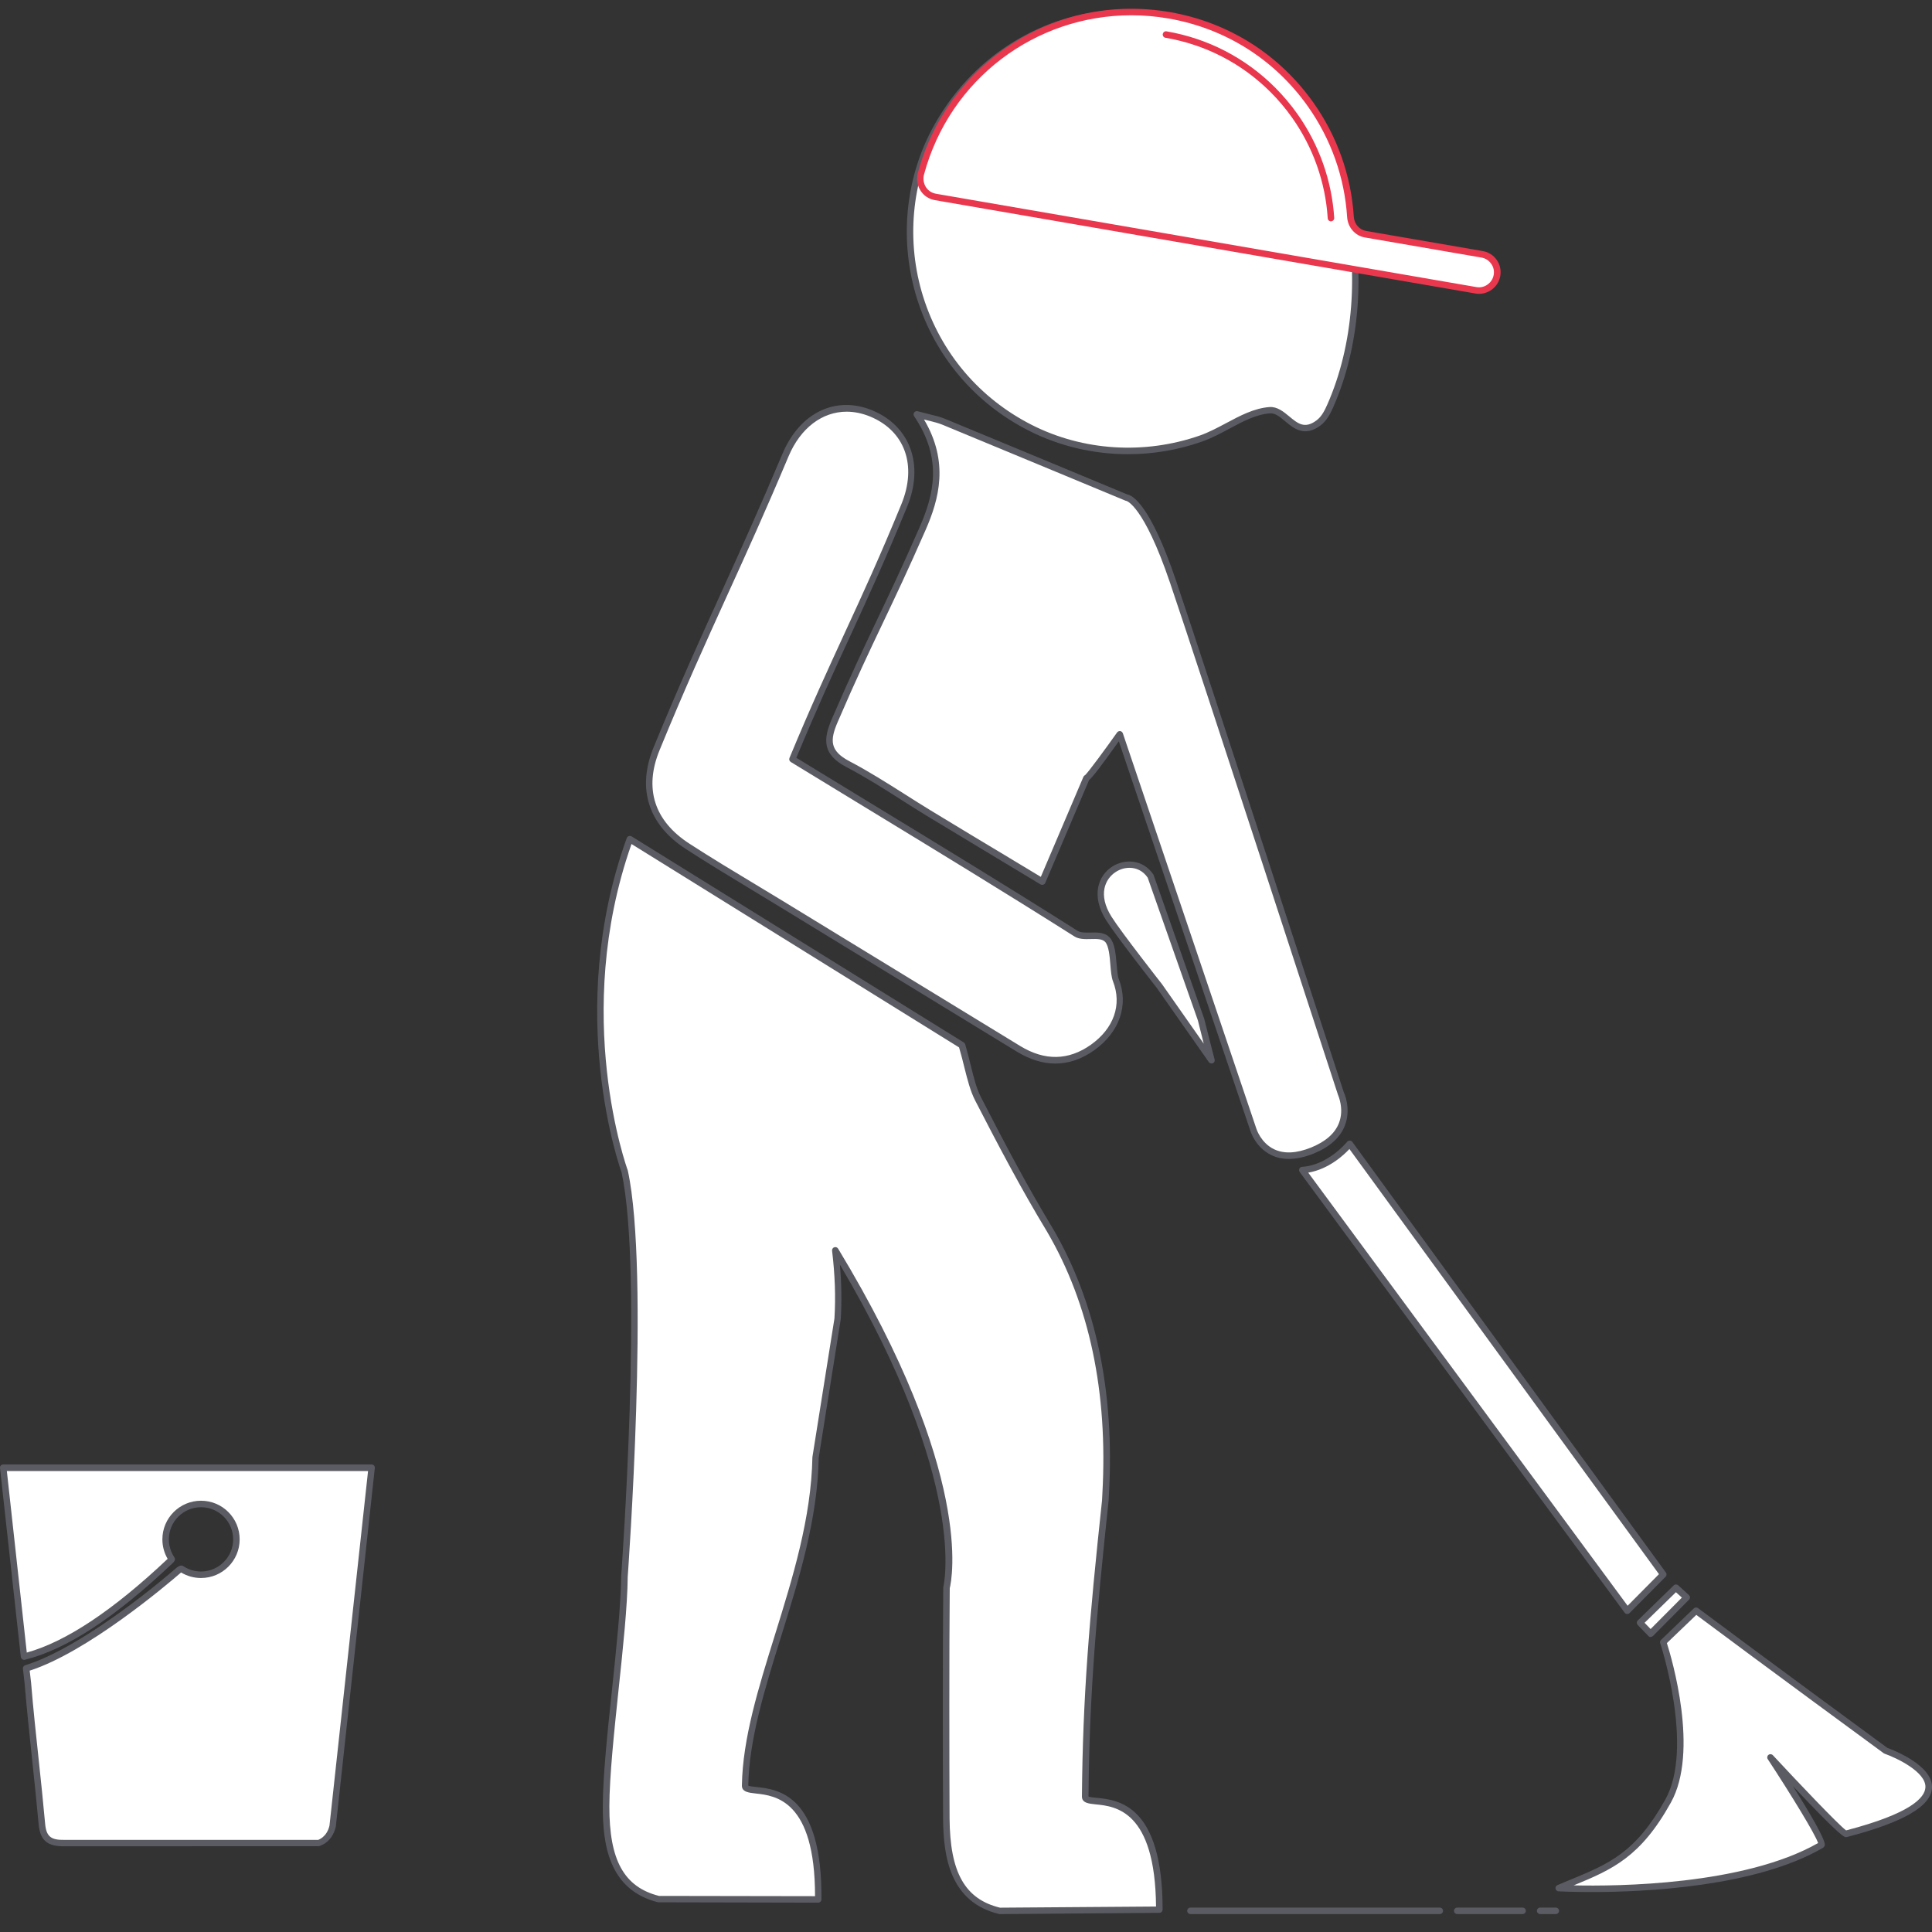
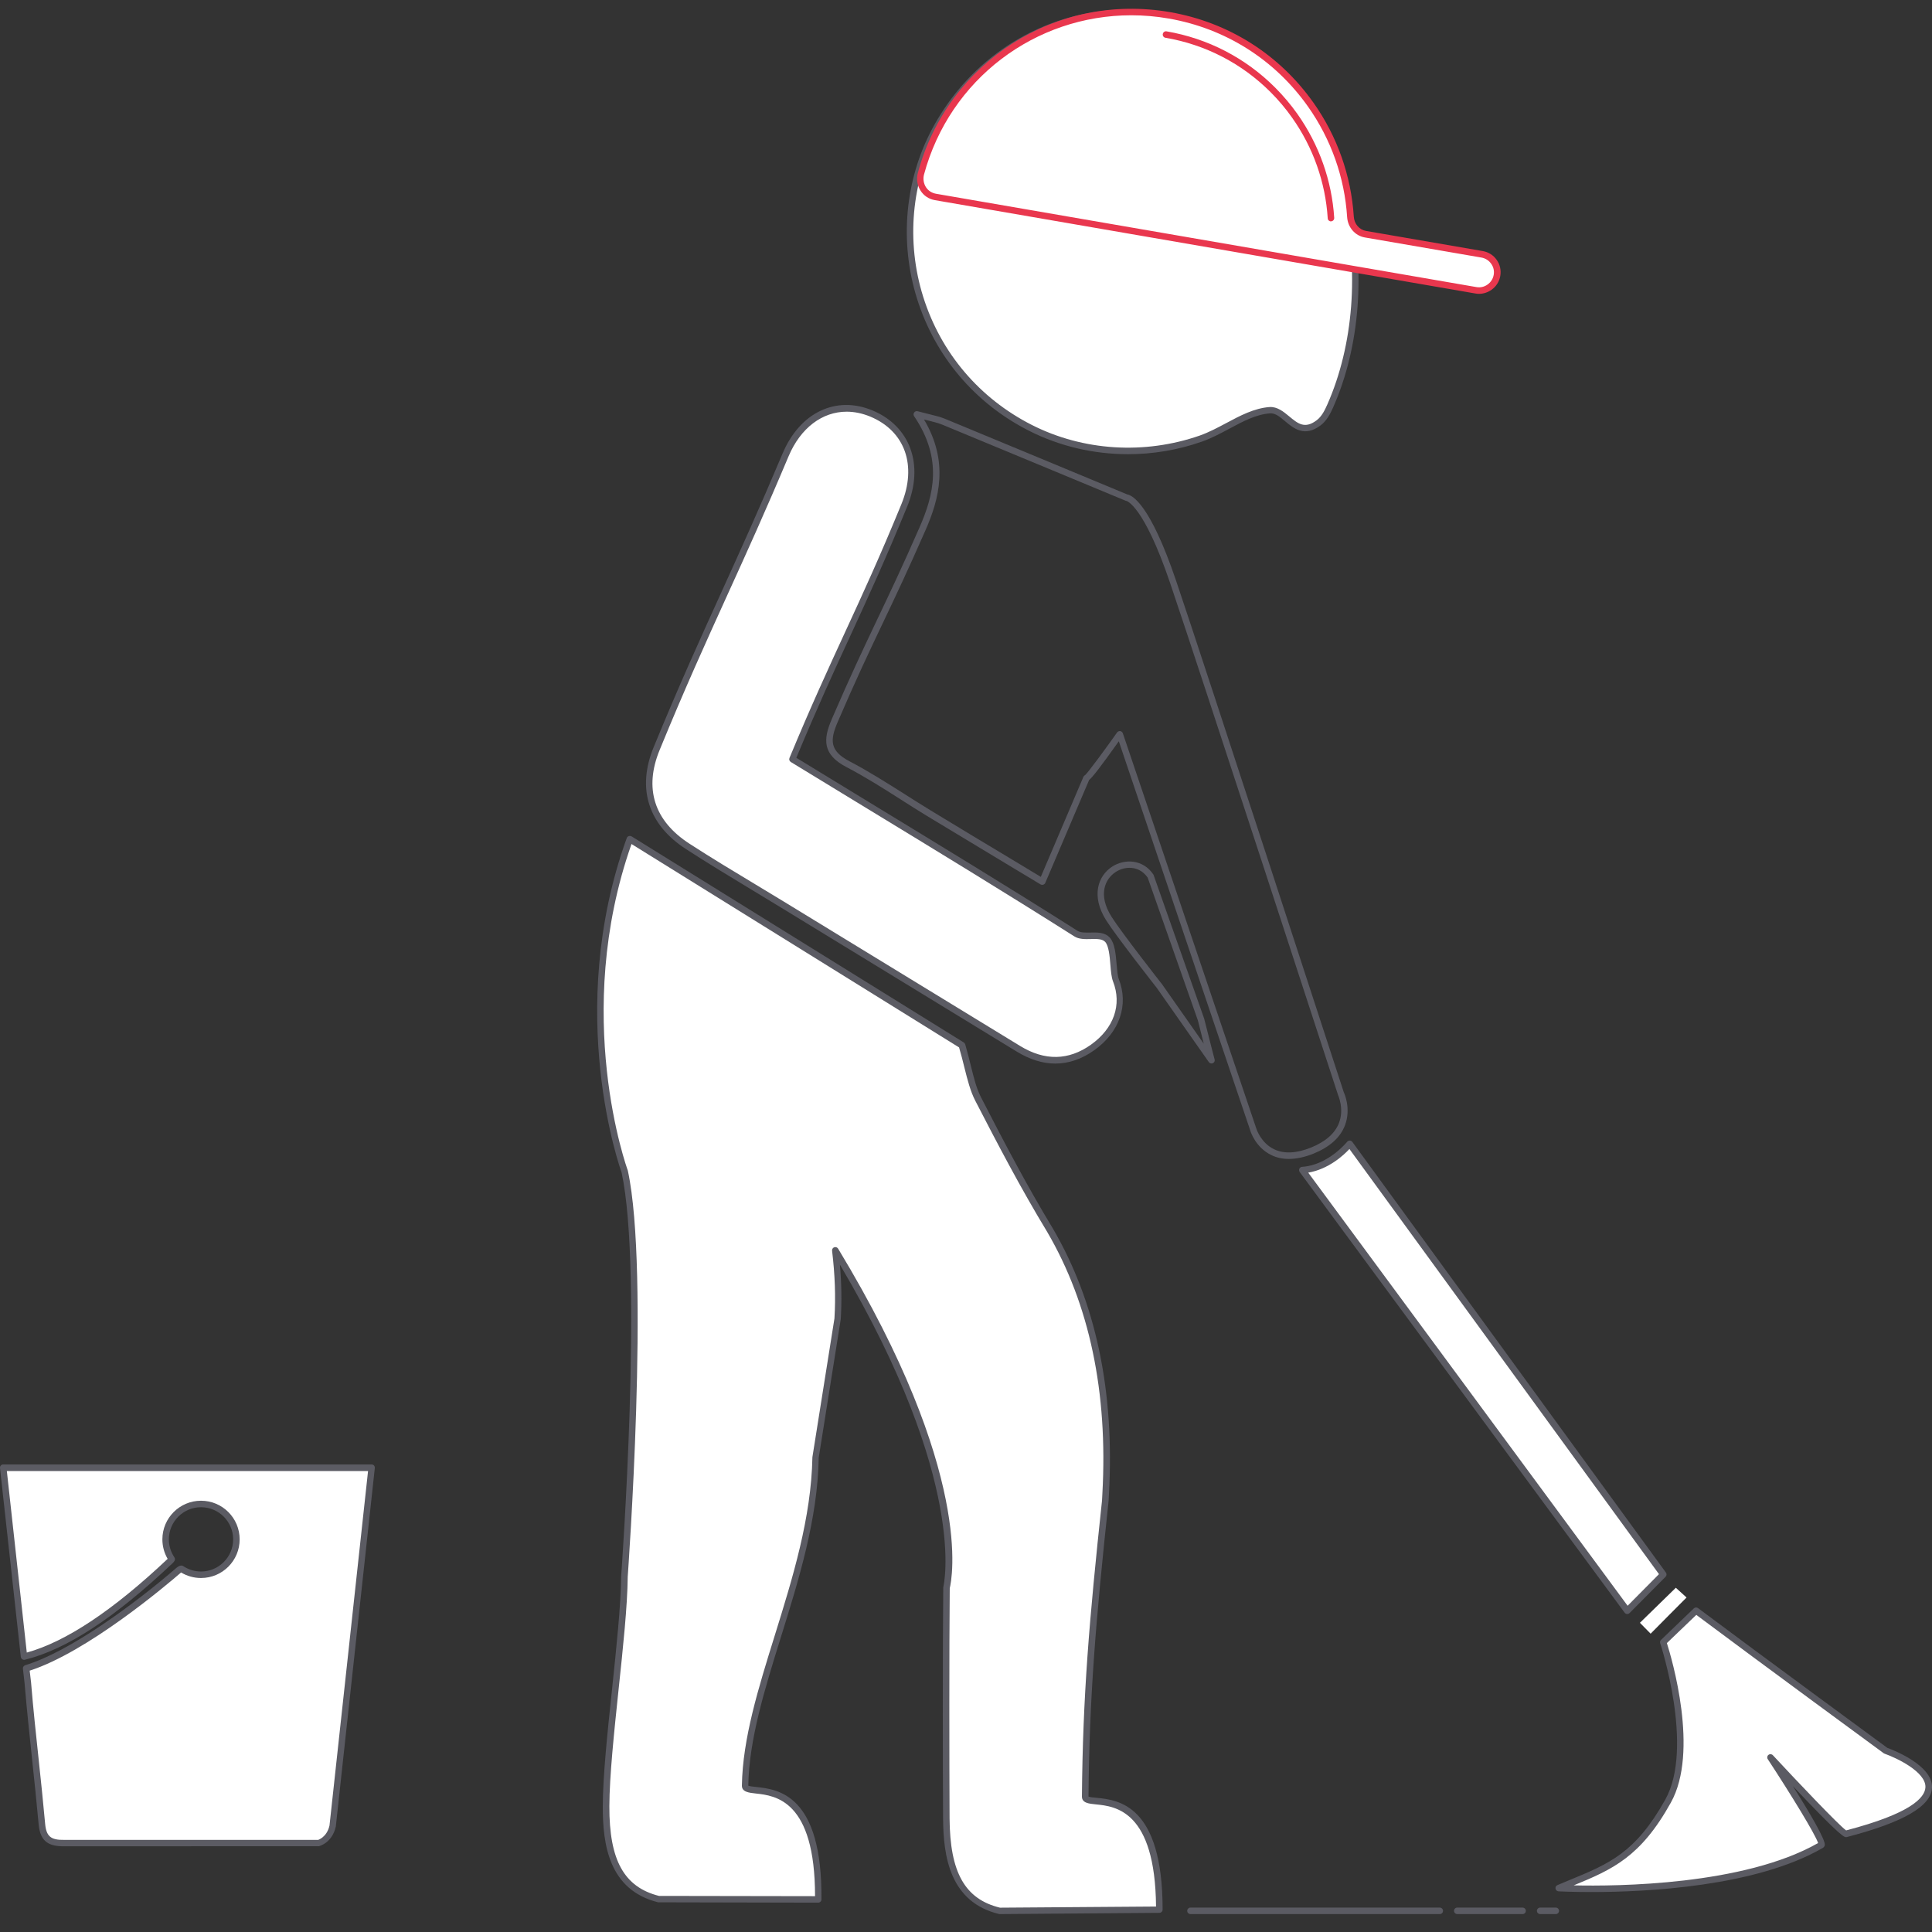
<svg xmlns="http://www.w3.org/2000/svg" version="1.1" id="Calque_1" x="0px" y="0px" viewBox="0 0 220 220" style="enable-background:new 0 0 220 220;" xml:space="preserve">
  <rect x="0" y="0" width="220" height="220" fill="#333333" stroke="none" />
  <style type="text/css">
	.st0{fill:#FFFFFF;}
	.st1{fill:#5B5B63;}
	.st2{fill:#E9374E;}
</style>
  <g>
-     <path class="st0" d="M123.71,88.61c-1.61,3.79-3.23,7.58-5.02,11.78c-4.48-2.7-8.7-5.23-12.91-7.79c-3.07-1.86-6.03-3.92-9.21-5.58   c-2.43-1.27-2.52-2.65-1.51-4.97c4.08-9.46,5.86-12.39,9.99-21.83c1.9-4.33,2.5-8.39-0.65-13.04c1.41,0.38,2.25,0.51,3.01,0.83   c6.96,2.86,13.9,5.77,20.85,8.64c0,0,2.06,0.02,5.31,9.57c3.25,9.55,19.11,58.28,19.11,58.28s2.1,4.33-3.25,6.5   c-5.35,2.17-6.71-2.35-6.71-2.35l-15.21-45.05C127.51,83.62,123.92,88.67,123.71,88.61z" />
    <path class="st1" d="M146.76,131.97c-0.72,0-1.39-0.14-1.99-0.44c-1.8-0.86-2.37-2.69-2.39-2.77l-14.98-44.35   c-2.15,3.02-2.98,4.07-3.38,4.41l-4.99,11.71c-0.04,0.1-0.12,0.17-0.23,0.21c-0.1,0.03-0.21,0.02-0.31-0.03l-3.92-2.36   c-3.06-1.84-6.03-3.63-9-5.43c-1.01-0.61-2.01-1.25-3.01-1.89c-1.99-1.27-4.06-2.58-6.17-3.68c-2.74-1.43-2.67-3.15-1.68-5.45   c2.13-4.94,3.61-8.05,5.17-11.34c1.4-2.94,2.85-5.98,4.82-10.49c1.63-3.71,2.68-7.82-0.61-12.68c-0.09-0.13-0.08-0.3,0.01-0.42   c0.09-0.13,0.25-0.18,0.4-0.14c0.5,0.13,0.92,0.24,1.3,0.33c0.69,0.17,1.24,0.3,1.76,0.51c4.19,1.73,8.38,3.47,12.57,5.21   c2.74,1.14,5.49,2.28,8.23,3.42c0.56,0.09,2.59,1.05,5.56,9.82c3.21,9.45,18.95,57.8,19.11,58.29c0.02,0.03,0.86,1.81,0.12,3.74   c-0.53,1.39-1.74,2.47-3.59,3.22C148.56,131.77,147.62,131.97,146.76,131.97z M127.51,83.25c0.02,0,0.04,0,0.05,0   c0.14,0.02,0.25,0.12,0.3,0.25l15.21,45.04c0.01,0.03,0.51,1.61,2.02,2.33c1.13,0.54,2.55,0.47,4.21-0.2   c1.64-0.67,2.71-1.6,3.17-2.79c0.63-1.62-0.11-3.19-0.11-3.21c-0.18-0.53-15.92-48.88-19.13-58.32c-3.02-8.89-4.97-9.32-4.99-9.32   c-0.05,0-0.06-0.01-0.11-0.03c-2.76-1.14-5.52-2.29-8.28-3.44c-4.19-1.74-8.38-3.48-12.57-5.21c-0.47-0.19-0.97-0.31-1.65-0.48   c-0.13-0.03-0.26-0.06-0.41-0.1c2.87,4.84,1.72,9.07,0.17,12.6c-1.98,4.52-3.43,7.57-4.83,10.51c-1.56,3.28-3.04,6.38-5.16,11.31   c-0.91,2.1-0.93,3.31,1.34,4.5c2.14,1.12,4.22,2.44,6.23,3.71c1,0.63,1.99,1.27,3,1.88c2.96,1.8,5.93,3.59,9,5.43l3.55,2.14   l4.85-11.39c0.04-0.09,0.11-0.16,0.19-0.19c0.38-0.35,2.35-3.03,3.65-4.87C127.28,83.31,127.39,83.25,127.51,83.25z" />
  </g>
  <g>
    <path class="st0" d="M90.22,86.45c11.02,6.74,21.74,13.18,32.3,19.87c0.95,0.6,2.8-0.2,3.6,0.71c0.8,0.92,0.54,3.55,0.95,4.59   c1.13,2.88,0.02,5.75-2.64,7.64c-2.74,1.95-5.61,1.91-8.46,0.17c-9-5.5-17.99-10.99-26.99-16.49c-3.56-2.17-7.16-4.29-10.66-6.55   c-4.13-2.66-5.41-6.59-3.54-11.14c5.5-13.39,9.07-20.09,14.68-33.44c1.9-4.52,5.88-6.34,9.76-4.71c4.09,1.71,5.64,5.82,3.74,10.46   C98.14,69.33,95.22,74.4,90.22,86.45z" />
    <path class="st1" d="M120.17,121.11c-1.44,0-2.91-0.46-4.4-1.37l-26.99-16.49c-1.04-0.64-2.09-1.27-3.13-1.9   c-2.48-1.5-5.05-3.05-7.53-4.66c-4.31-2.78-5.62-6.9-3.69-11.6c2.93-7.13,5.27-12.27,7.74-17.71c2.12-4.66,4.31-9.49,6.94-15.73   c1.97-4.68,6.08-6.65,10.25-4.91c4.3,1.8,5.89,6.2,3.94,10.95c-2.47,6.01-4.39,10.19-6.43,14.62c-1.87,4.05-3.8,8.24-6.19,13.98   c2.74,1.67,5.46,3.33,8.16,4.98c8.24,5.02,16.02,9.75,23.87,14.73c0.34,0.21,0.88,0.2,1.45,0.19c0.79-0.02,1.68-0.04,2.23,0.6   c0.56,0.64,0.66,1.85,0.76,3.01c0.06,0.68,0.11,1.32,0.25,1.69c1.15,2.94,0.09,6.04-2.77,8.08   C123.2,120.6,121.7,121.11,120.17,121.11z M96.41,46.88c-2.76,0-5.24,1.83-6.61,5.07c-2.63,6.25-4.82,11.08-6.95,15.75   c-2.47,5.44-4.81,10.57-7.73,17.69c-1.81,4.39-0.63,8.09,3.4,10.69c2.47,1.6,5.04,3.15,7.52,4.64c1.05,0.63,2.09,1.26,3.14,1.9   l26.99,16.49c2.8,1.71,5.51,1.66,8.06-0.15c2.61-1.86,3.55-4.55,2.51-7.21c-0.18-0.46-0.24-1.16-0.3-1.89   c-0.08-1-0.18-2.13-0.58-2.59c-0.33-0.37-0.97-0.36-1.66-0.34c-0.66,0.02-1.34,0.03-1.86-0.3c-7.85-4.97-15.63-9.71-23.86-14.72   c-2.79-1.7-5.6-3.41-8.43-5.14c-0.16-0.1-0.22-0.29-0.15-0.46c2.45-5.91,4.42-10.17,6.32-14.3c2.04-4.42,3.96-8.59,6.42-14.59   c1.81-4.41,0.42-8.33-3.54-9.98C98.18,47.06,97.28,46.88,96.41,46.88z" />
  </g>
  <g>
    <g>
      <path class="st0" d="M140.21,4.41c-12.29-6.5-27.15-1.85-33.72,10.43c-6.35,11.86-1.92,27.41,10.85,33.9    c5.98,3.03,13.08,3.43,19.4,1.23c2.73-0.95,5.15-3.05,7.87-3.24c1.87-0.13,2.93,3.41,5.55,1.43c0.63-0.47,1-1.21,1.31-1.93    C157.48,32.64,154.12,11.76,140.21,4.41z" />
      <path class="st1" d="M128.45,51.72c-3.91,0-7.79-0.9-11.28-2.67c-6.15-3.12-10.68-8.46-12.74-15.02    c-2.03-6.46-1.4-13.52,1.73-19.38c6.71-12.53,21.74-17.18,34.22-10.58l0,0c13.98,7.39,17.57,28.42,11.44,42.29    c-0.32,0.72-0.72,1.53-1.43,2.07c-1.84,1.39-3.07,0.36-4.06-0.47c-0.57-0.48-1.1-0.93-1.7-0.89c-1.59,0.11-3.08,0.91-4.65,1.75    c-1,0.54-2.04,1.09-3.12,1.47C134.13,51.25,131.28,51.72,128.45,51.72z M128.46,1.82c-8.75,0-17.14,4.75-21.65,13.18    c-3.04,5.68-3.65,12.54-1.68,18.81c2.01,6.38,6.4,11.55,12.37,14.58c5.84,2.96,12.81,3.4,19.11,1.21c1.03-0.36,2.04-0.9,3.02-1.42    c1.57-0.84,3.2-1.71,4.95-1.83c0.86-0.05,1.56,0.51,2.22,1.06c0.99,0.82,1.77,1.48,3.14,0.44c0.57-0.43,0.92-1.15,1.2-1.78    c6-13.57,2.52-34.13-11.11-41.34l0,0C136.31,2.76,132.35,1.82,128.46,1.82z" />
    </g>
    <g>
      <path class="st0" d="M155.49,26.67c-0.97-0.17-1.65-0.99-1.71-1.97c-0.3-4.67-1.91-9.08-4.52-12.78c-3.67-5.2-9.33-9-16.1-10.17    c-12.78-2.21-24.97,5.75-28.29,18.03c-0.32,1.2,0.42,2.44,1.64,2.65l16.32,2.82l30.64,5.29l14.59,2.52c1.13,0.2,2.2-0.56,2.4-1.69    v0c0.2-1.13-0.56-2.2-1.69-2.4L155.49,26.67z" />
      <path class="st2" d="M168.42,33.46c-0.14,0-0.28-0.01-0.42-0.04l-61.55-10.63c-0.68-0.12-1.26-0.5-1.63-1.09    c-0.38-0.59-0.49-1.33-0.3-2.02c3.42-12.67,15.77-20.54,28.71-18.3c6.64,1.15,12.45,4.81,16.34,10.32    c2.71,3.83,4.29,8.32,4.59,12.97c0.05,0.83,0.63,1.5,1.41,1.63l0,0l13.28,2.29c0.64,0.11,1.21,0.47,1.58,1    c0.38,0.53,0.52,1.18,0.41,1.83c-0.11,0.64-0.47,1.21-1,1.58C169.41,33.3,168.92,33.46,168.42,33.46z M128.82,1.74    c-10.92,0-20.66,7.24-23.6,18.13c-0.13,0.49-0.05,1.01,0.21,1.43c0.26,0.41,0.66,0.67,1.14,0.76l61.55,10.63    c0.45,0.08,0.9-0.02,1.27-0.29c0.37-0.26,0.62-0.65,0.7-1.1c0.08-0.45-0.02-0.9-0.29-1.27c-0.26-0.37-0.65-0.62-1.1-0.7    l-13.28-2.29c-1.11-0.19-1.94-1.14-2.02-2.32c-0.29-4.52-1.83-8.87-4.46-12.59c-3.78-5.35-9.41-8.9-15.86-10.02    C131.66,1.86,130.23,1.74,128.82,1.74z" />
    </g>
    <g>
      <path class="st0" d="M132.78,3.93c4.64,0.8,8.85,2.98,12.16,6.3c0.91,0.91,1.75,1.91,2.5,2.97c2.43,3.44,3.86,7.47,4.12,11.64" />
      <path class="st2" d="M151.56,25.21c-0.19,0-0.36-0.15-0.37-0.35c-0.26-4.11-1.66-8.07-4.05-11.45c-0.73-1.04-1.56-2.02-2.46-2.92    c-3.26-3.26-7.4-5.41-11.97-6.19c-0.2-0.03-0.34-0.23-0.3-0.43c0.04-0.2,0.22-0.34,0.43-0.3c4.71,0.81,8.99,3.03,12.36,6.4    c0.93,0.93,1.78,1.94,2.54,3.01c2.47,3.5,3.92,7.59,4.19,11.83c0.01,0.2-0.14,0.38-0.35,0.39    C151.58,25.21,151.57,25.21,151.56,25.21z" />
    </g>
  </g>
  <g>
    <g>
      <path class="st0" d="M185.3,183.42l1.99-2l2.11-2.13l-35.71-49.04c0,0-2.21,2.79-5.4,2.99L185.3,183.42z" />
      <path class="st1" d="M185.3,183.79c-0.01,0-0.02,0-0.03,0c-0.11-0.01-0.21-0.06-0.27-0.15L148,133.46    c-0.08-0.11-0.09-0.25-0.04-0.38c0.06-0.12,0.18-0.2,0.31-0.21c2.98-0.19,5.11-2.83,5.13-2.85c0.07-0.09,0.19-0.14,0.3-0.14    c0.12,0,0.22,0.06,0.29,0.15l35.71,49.04c0.11,0.15,0.09,0.35-0.04,0.48l-4.1,4.13C185.49,183.75,185.4,183.79,185.3,183.79z     M148.97,133.53l36.37,49.32l3.57-3.6l-35.25-48.41C152.99,131.56,151.28,133.14,148.97,133.53z" />
    </g>
    <g>
      <polygon class="st0" points="187.96,186.03 189.94,184.03 192.05,181.91 190.83,180.8 186.74,184.79   " />
-       <path class="st1" d="M187.96,186.4c-0.1,0.03-0.2-0.04-0.26-0.11l-1.21-1.25c-0.14-0.15-0.14-0.38,0.01-0.52l4.09-3.99    c0.14-0.14,0.36-0.14,0.51-0.01l1.22,1.11c0.07,0.07,0.12,0.16,0.12,0.26c0,0.1-0.04,0.2-0.11,0.27l-4.1,4.13    C188.15,186.36,188.05,186.4,187.96,186.4z M187.27,184.79l0.69,0.71l3.56-3.58l-0.68-0.61L187.27,184.79z" />
    </g>
    <g>
      <path class="st0" d="M189.4,187.01c0,0,3.98,11.97,0.55,18.1c-3.79,6.78-7.18,7.67-12.46,9.9c0,0,19.47,1.17,29.9-4.91    c0.55-0.32-5.78-9.97-5.78-9.97s8.18,8.81,8.58,8.7c18.14-4.68,4.54-9.47,4.54-9.47s-14.39-10.55-21.6-15.94L189.4,187.01z" />
      <path class="st1" d="M181.23,215.45c-2.28,0-3.71-0.08-3.76-0.08c-0.17-0.01-0.31-0.14-0.34-0.31c-0.03-0.17,0.06-0.34,0.22-0.4    c0.46-0.19,0.91-0.38,1.34-0.56c4.54-1.87,7.55-3.1,10.94-9.18c3.31-5.92-0.54-17.69-0.58-17.8c-0.05-0.14-0.01-0.29,0.09-0.38    l3.74-3.59c0.13-0.13,0.33-0.14,0.48-0.03c6.93,5.19,20.67,15.26,21.55,15.91c0.58,0.21,5.19,1.97,5.09,4.53    c-0.09,2.12-3.27,3.96-9.71,5.63c-0.23,0.06-0.52,0.14-6.13-5.8c1.9,3.01,3.76,6.16,3.63,6.74c-0.02,0.1-0.12,0.23-0.2,0.28    C199.96,214.85,187.46,215.45,181.23,215.45z M179.2,214.69c4.91,0.11,19.36,0,27.83-4.82c-0.32-1-3.08-5.51-5.73-9.55    c-0.11-0.16-0.07-0.38,0.08-0.49c0.15-0.12,0.37-0.1,0.5,0.04c2.85,3.07,7.51,7.97,8.34,8.56c7.37-1.92,8.98-3.73,9.03-4.91    c0.08-1.76-3.33-3.36-4.64-3.82c-0.03-0.01-0.07-0.03-0.1-0.05c-0.14-0.1-14.14-10.37-21.35-15.76l-3.35,3.21    c0.55,1.73,3.7,12.36,0.45,18.17C186.81,211.48,183.6,212.88,179.2,214.69z" />
    </g>
  </g>
  <g>
    <path class="st0" d="M71.71,95.56c13.09,8.12,25.91,16.07,37.83,23.47c0.77,2.64,1.02,4.54,1.85,6.14   c2.6,5.04,5.24,10.08,8.18,14.92c7.96,13.62,6.36,28.52,6.3,30.8c-1.53,14.27-2.19,22.57-2.29,33.69   c-0.01,1.62,8.44-2.52,8.44,12.89l-18.23,0.12c-4.92-1.2-6-5.47-6.03-10.53c-0.04-6.72-0.05-19.54,0.02-26.26   c0,0,3.26-12.12-12.68-38.42c0.32,2.66,0.42,5.18,0.27,7.81l-2.5,15.74c-0.24,13.35-7.83,26.28-8.02,37.4   c-0.03,1.62,8.46-2.45,8.33,12.97l-18.23-0.04c-4.91-1.24-5.95-5.52-5.93-10.58c0.02-6.72,2.02-19.43,2.09-26.15   c0,0,2.56-34.48,0.04-46.11C71.14,133.42,64.49,115.56,71.71,95.56z" />
    <path class="st1" d="M113.79,217.96c-5.63-1.36-6.37-6.54-6.4-10.9c-0.04-6.29-0.05-19.27,0.02-26.27c0-0.03,0-0.06,0.01-0.09   c0.03-0.12,2.89-11.87-11.78-36.7c0.19,2.16,0.22,4.16,0.1,6.21l-2.51,15.78c-0.12,6.98-2.25,13.83-4.31,20.44   c-1.86,5.99-3.62,11.65-3.71,16.9c0.08,0.07,0.57,0.12,0.93,0.16c2.44,0.27,7.5,0.83,7.4,12.8c0,0.2-0.17,0.37-0.37,0.37   c0,0,0,0,0,0l-18.23-0.04c-5.62-1.41-6.31-6.59-6.3-10.95c0.01-3.44,0.54-8.48,1.06-13.36c0.49-4.67,1-9.5,1.03-12.79   c0.03-0.37,2.53-34.58,0.05-46.02c-0.05-0.13-6.6-18.17,0.59-38.07c0.04-0.1,0.12-0.19,0.23-0.22c0.11-0.04,0.22-0.02,0.32,0.03   l37.83,23.47c0.08,0.05,0.13,0.12,0.16,0.21c0.26,0.9,0.47,1.72,0.65,2.47c0.36,1.44,0.64,2.58,1.17,3.6   c2.48,4.82,5.15,9.94,8.16,14.9c4.89,8.37,7.04,18.54,6.39,30.22c-0.02,0.34-0.03,0.6-0.04,0.78c-1.47,13.77-2.19,22.31-2.29,33.68   c0.08,0.07,0.57,0.12,0.93,0.15c2.44,0.25,7.51,0.76,7.51,12.73c0,0.2-0.16,0.37-0.37,0.37L113.79,217.96z M108.15,180.85   c-0.07,7.01-0.05,19.93-0.02,26.21c0.04,6.16,1.75,9.2,5.74,10.17l17.77-0.13c-0.1-10.95-4.65-11.41-6.84-11.63   c-0.82-0.08-1.6-0.16-1.6-0.9c0.1-11.41,0.82-19.96,2.29-33.72c0-0.16,0.02-0.43,0.04-0.78c0.64-11.53-1.47-21.56-6.29-29.8   c-3.02-4.98-5.7-10.11-8.19-14.94c-0.56-1.09-0.87-2.33-1.23-3.76c-0.17-0.7-0.36-1.46-0.61-2.3L71.91,96.11   c-6.85,19.47-0.49,37-0.42,37.18c2.52,11.6,0.01,45.92-0.01,46.26c-0.03,3.3-0.54,8.14-1.04,12.83c-0.51,4.86-1.04,9.89-1.05,13.29   c-0.02,6.16,1.67,9.21,5.65,10.22l17.77,0.03c0-10.95-4.54-11.45-6.74-11.69c-0.82-0.09-1.6-0.18-1.59-0.91   c0.09-5.36,1.87-11.07,3.75-17.11c2.04-6.57,4.15-13.36,4.28-20.29l2.51-15.79c0.15-2.48,0.06-4.94-0.27-7.71   c-0.02-0.17,0.08-0.34,0.25-0.39c0.17-0.06,0.35,0.01,0.44,0.16C110.92,167.77,108.39,179.87,108.15,180.85z" />
  </g>
  <g>
    <path class="st0" d="M0.37,167.13c0.79,7.24,1.56,14.25,2.36,21.51c6.04-1.49,12.48-6.95,16.7-10.95c0.04-0.04,0.08-0.09,0.11-0.15   c-0.43-0.64-0.69-1.42-0.69-2.25c0-2.23,1.8-4.03,4.03-4.03c2.23,0,4.03,1.8,4.03,4.03c0,2.23-1.8,4.03-4.03,4.03   c-0.84,0-1.61-0.26-2.26-0.69c-0.09,0.05-0.19,0.09-0.26,0.16c-4.26,3.69-11.98,9.57-17.39,11.19l0.19,1.68   c0.44,5.36,1.11,10.7,1.6,16.05c0.15,1.72,0.91,2.18,2.54,2.17h28.93c0,0,1.27-0.29,1.64-1.92l4.44-40.82   C28.19,167.13,14.42,167.13,0.37,167.13z" />
    <path class="st1" d="M7.25,210.24c-1.58,0-2.67-0.44-2.85-2.5c-0.22-2.42-0.47-4.83-0.73-7.25c-0.31-2.89-0.62-5.87-0.87-8.81   l-0.19-1.66c-0.02-0.18,0.09-0.34,0.26-0.4c4.98-1.49,12.41-6.92,17.25-11.11c0.09-0.07,0.18-0.12,0.26-0.17   c0.12-0.07,0.34-0.1,0.46-0.02c0.61,0.41,1.32,0.63,2.05,0.63c2.02,0,3.66-1.64,3.66-3.66s-1.64-3.66-3.66-3.66   s-3.66,1.64-3.66,3.66c0,0.73,0.22,1.44,0.63,2.05c0.08,0.12,0.08,0.28,0.01,0.4c-0.06,0.09-0.11,0.16-0.17,0.22   c-6.61,6.26-12.13,9.87-16.87,11.04c-0.1,0.03-0.21,0-0.3-0.06c-0.09-0.06-0.14-0.16-0.16-0.26L0,167.17   c-0.01-0.1,0.02-0.21,0.09-0.29c0.07-0.08,0.17-0.12,0.28-0.12h41.94c0.1,0,0.21,0.04,0.28,0.12c0.07,0.08,0.1,0.18,0.09,0.29   l-4.44,40.82c-0.42,1.87-1.86,2.22-1.92,2.24L7.3,210.24C7.28,210.24,7.26,210.24,7.25,210.24z M3.38,190.24l0.16,1.37   c0.24,2.94,0.56,5.92,0.87,8.81c0.26,2.42,0.51,4.84,0.73,7.26c0.13,1.43,0.65,1.86,2.17,1.83h28.93c-0.04,0,0.97-0.27,1.28-1.63   l4.39-40.37H0.78l2.27,20.67c4.45-1.23,9.84-4.81,16.04-10.67c-0.39-0.67-0.6-1.43-0.6-2.22c0-2.43,1.97-4.4,4.4-4.4   s4.4,1.97,4.4,4.4c0,2.43-1.97,4.4-4.4,4.4c-0.81,0-1.59-0.22-2.27-0.63c0,0-0.01,0-0.01,0.01   C18.86,180.58,9.93,188.13,3.38,190.24z" />
  </g>
  <g>
-     <path class="st0" d="M137.95,120.73l-5.92-8.44c0,0-4.63-5.89-5.77-7.71c-3.12-4.97,2.61-8.03,4.78-4.78l5.73,16.31   C137.57,119.36,137.95,120.73,137.95,120.73z" />
    <path class="st1" d="M137.95,121.1c-0.12,0-0.23-0.06-0.3-0.16l-5.92-8.44c-0.18-0.23-4.64-5.91-5.78-7.72   c-1.74-2.77-0.91-5.06,0.7-6.1c1.38-0.89,3.5-0.88,4.7,0.92l5.77,16.39c0.81,3.24,1.19,4.63,1.19,4.65   c0.05,0.17-0.04,0.36-0.2,0.43C138.05,121.09,138,121.1,137.95,121.1z M128.62,98.82c-0.56,0-1.11,0.17-1.58,0.48   c-1.2,0.78-2.05,2.58-0.47,5.09c1.12,1.78,5.7,7.62,5.75,7.68l4.75,6.77c-0.18-0.69-0.4-1.56-0.66-2.63l-5.72-16.27   C130.15,99.15,129.39,98.82,128.62,98.82z" />
  </g>
  <g>
    <g>
      <path class="st1" d="M163.95,217.96h-28.39c-0.2,0-0.37-0.17-0.37-0.37c0-0.2,0.17-0.37,0.37-0.37h28.39    c0.2,0,0.37,0.17,0.37,0.37C164.32,217.79,164.16,217.96,163.95,217.96z" />
    </g>
    <g>
      <path class="st1" d="M173.38,217.96h-7.44c-0.2,0-0.37-0.17-0.37-0.37c0-0.2,0.17-0.37,0.37-0.37h7.44c0.2,0,0.37,0.17,0.37,0.37    C173.75,217.79,173.59,217.96,173.38,217.96z" />
    </g>
    <g>
      <path class="st1" d="M177.16,217.96h-1.78c-0.2,0-0.37-0.17-0.37-0.37c0-0.2,0.17-0.37,0.37-0.37h1.78c0.2,0,0.37,0.17,0.37,0.37    C177.53,217.79,177.37,217.96,177.16,217.96z" />
    </g>
  </g>
</svg>